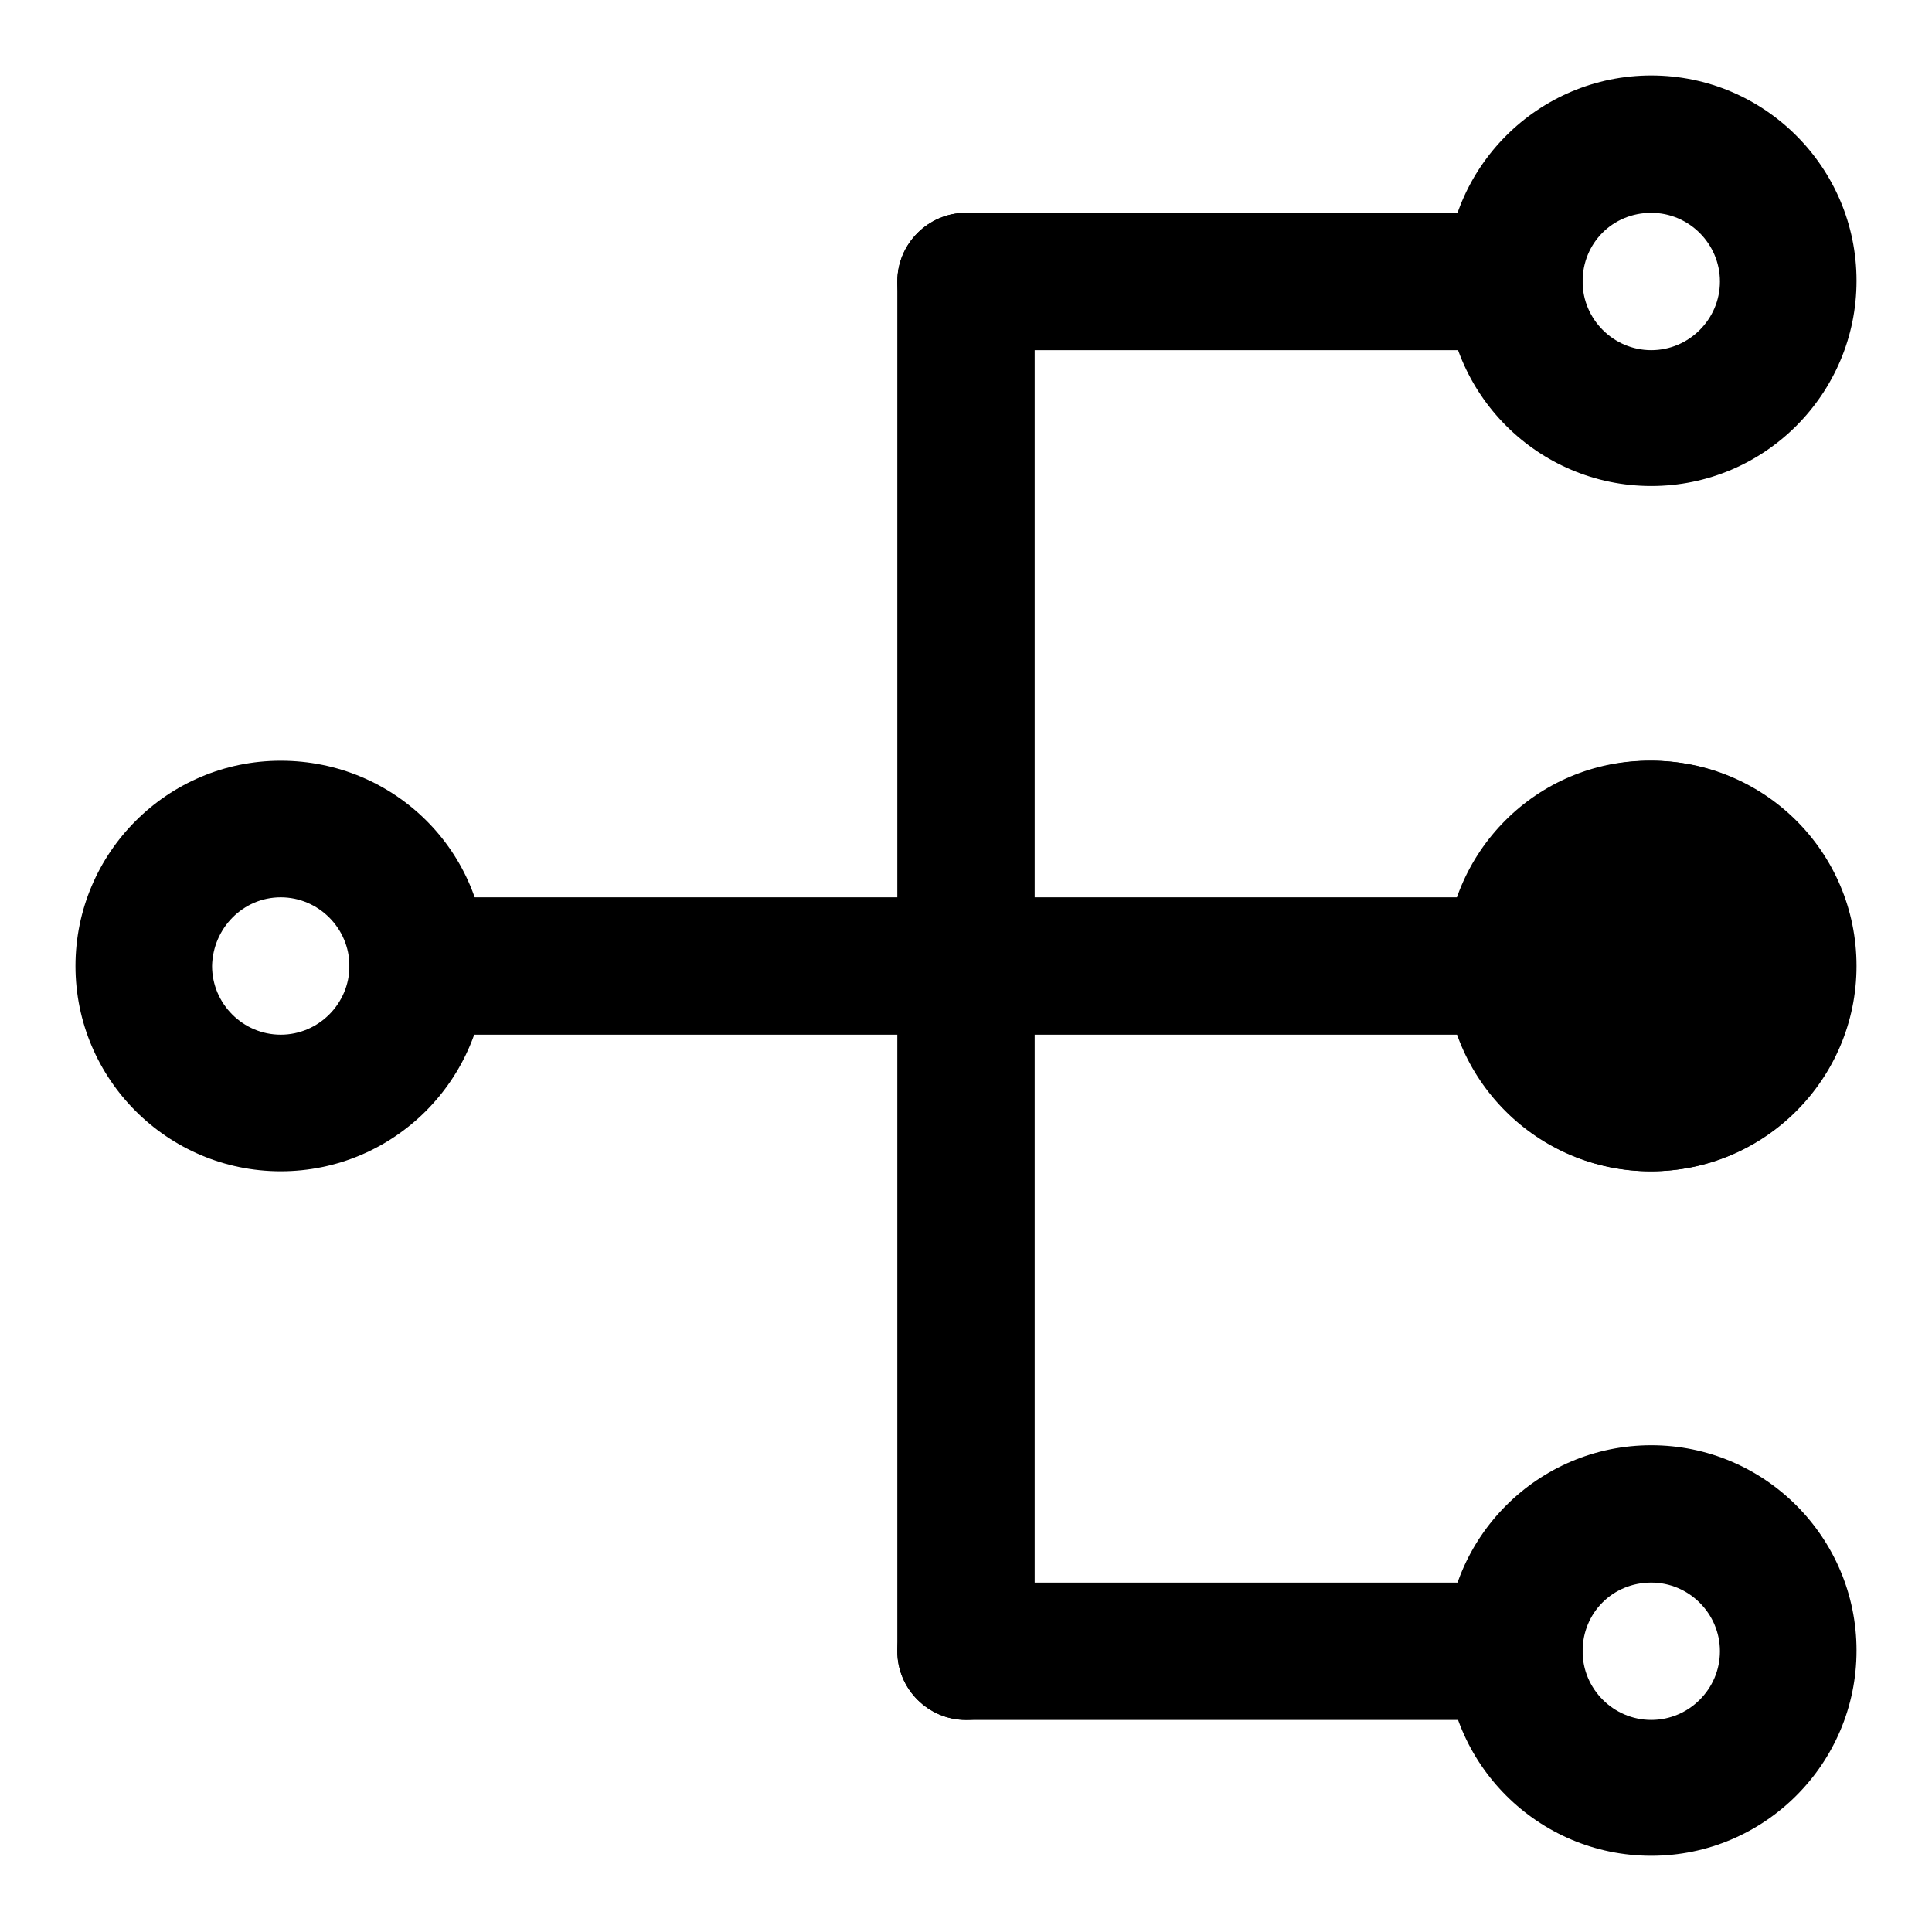
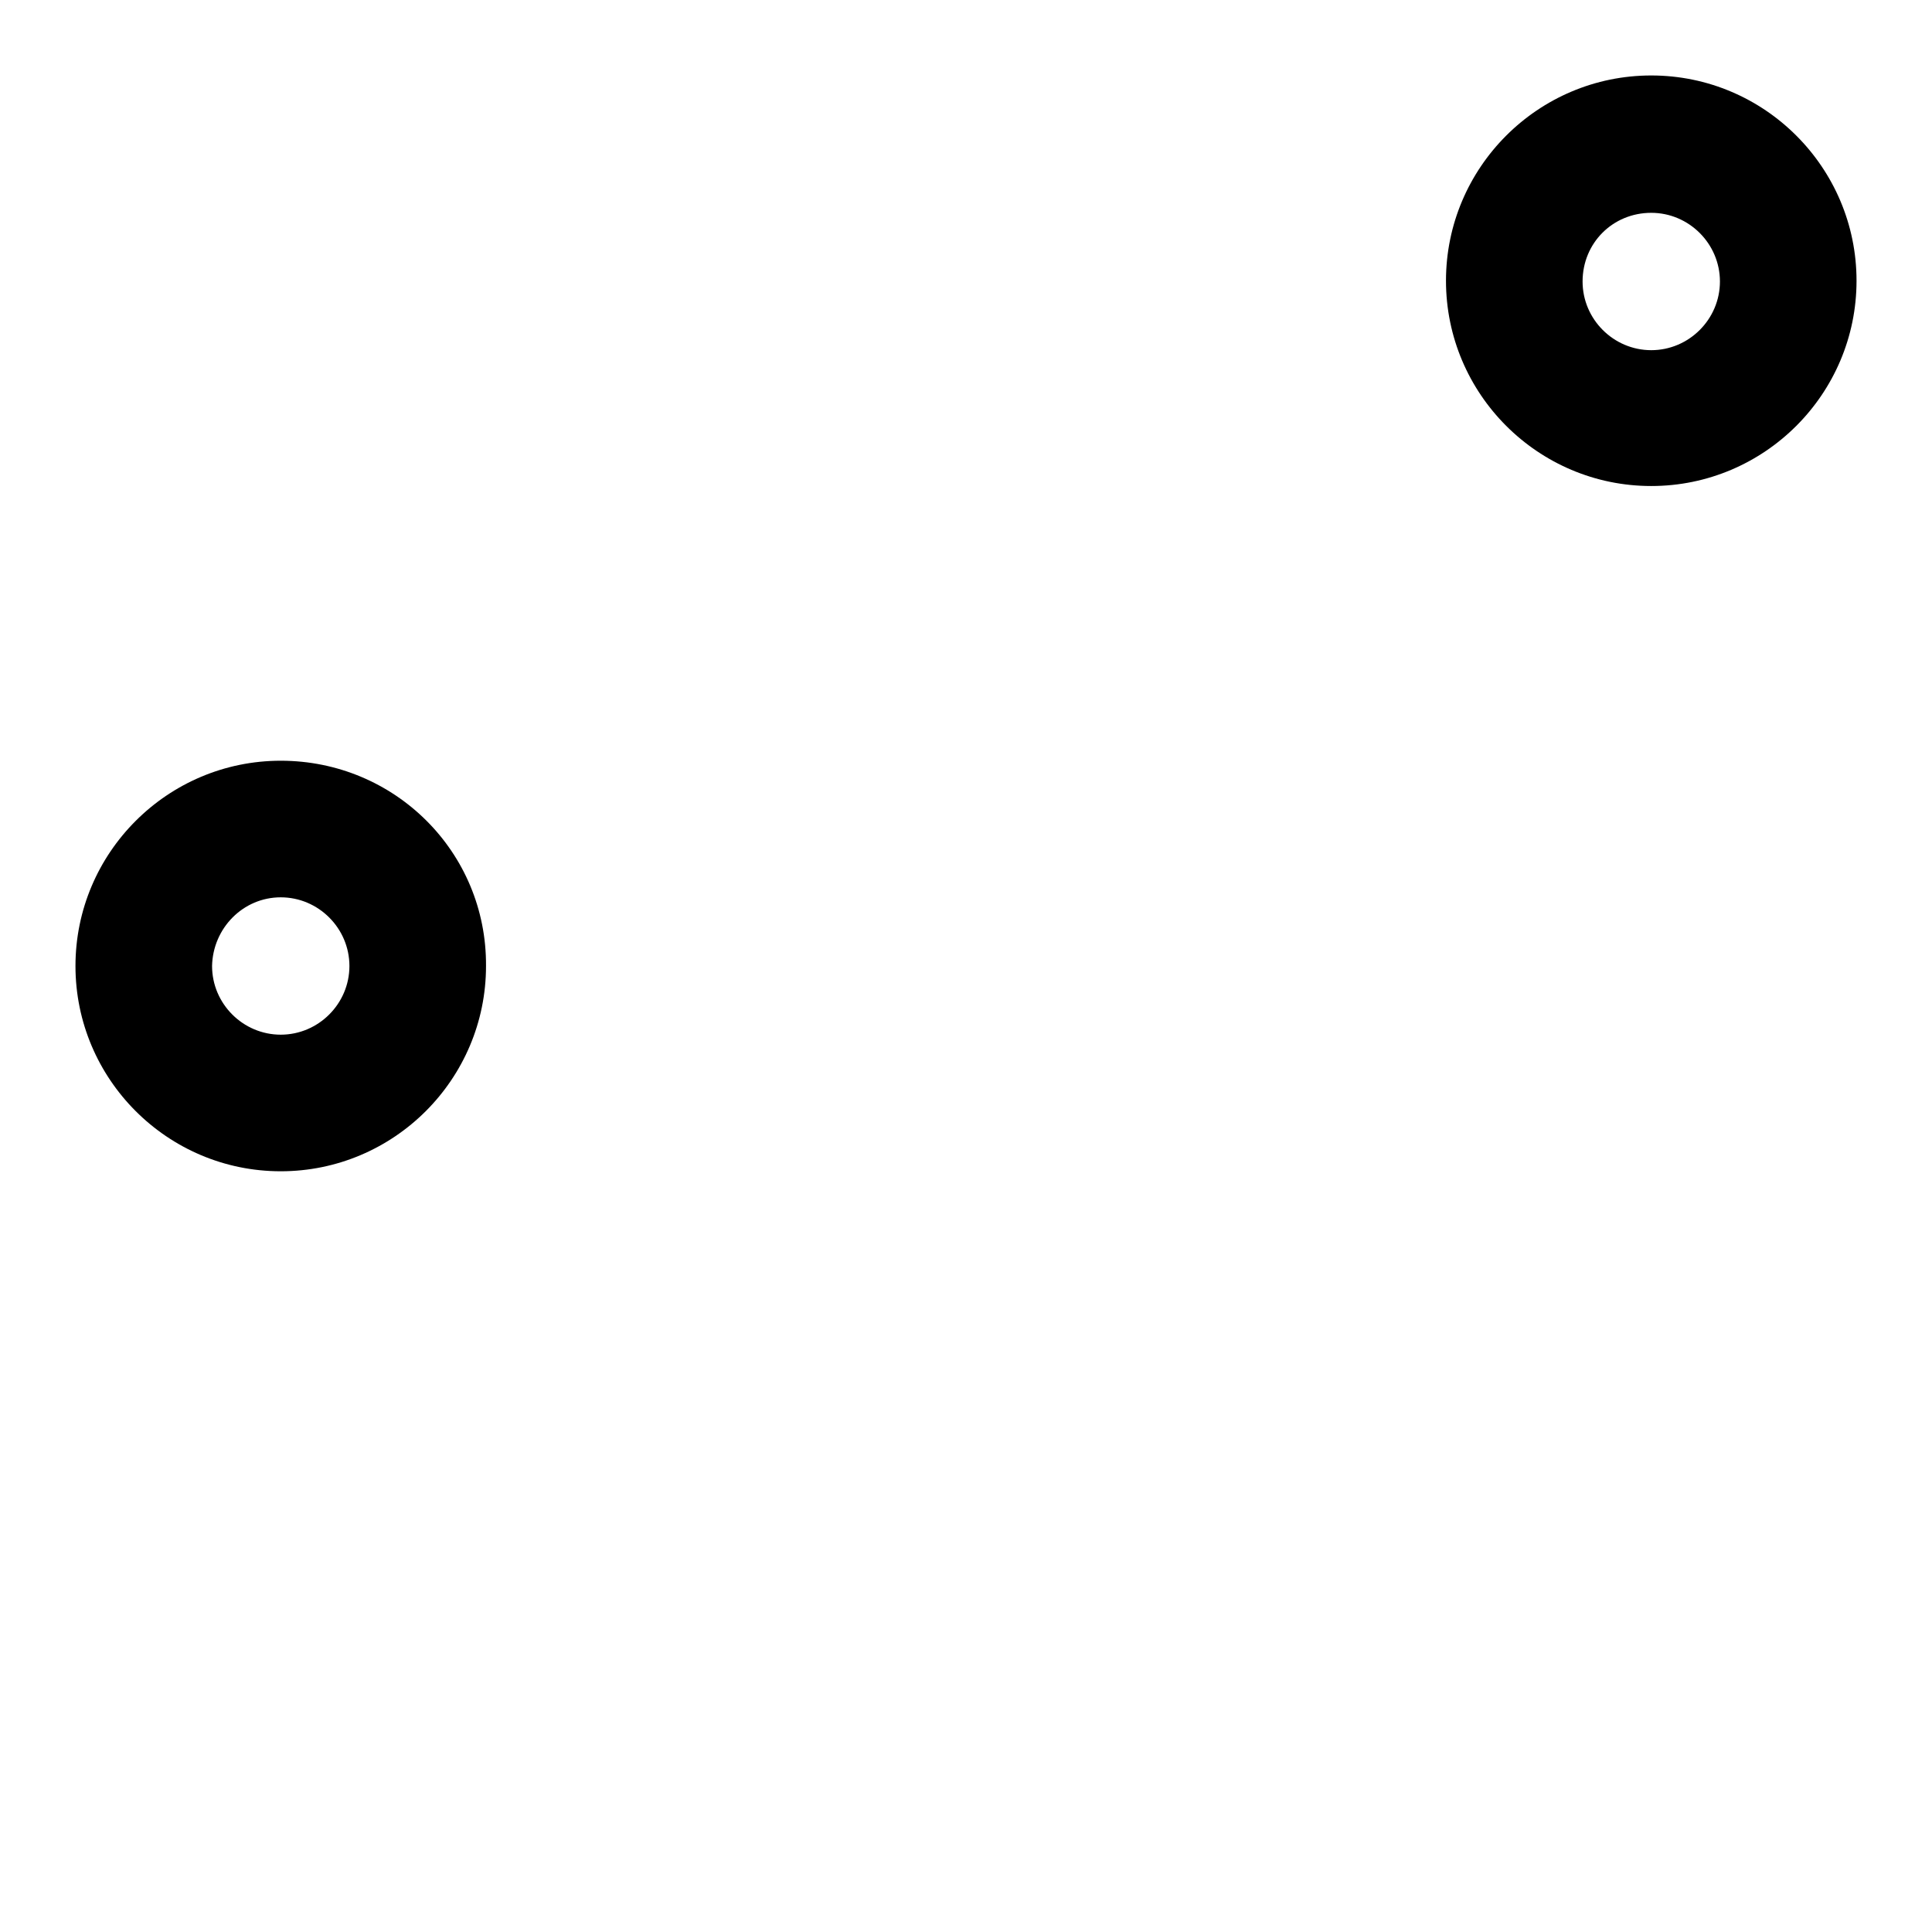
<svg xmlns="http://www.w3.org/2000/svg" version="1.1" x="0px" y="0px" viewBox="0 0 256 256" enable-background="new 0 0 256 256" xml:space="preserve">
  <g>
    <path fill="#000000" d="M37.2,118.9c5,0,9.1,4.1,9.1,9.1c0,5-4.1,9.1-9.1,9.1c-5,0-9.1-4.1-9.1-9.1C28.2,123,32.2,118.9,37.2,118.9  M37.2,100.8C22.2,100.8,10,113,10,128c0,15,12.2,27.2,27.2,27.2c15,0,27.2-12.2,27.2-27.2C64.5,112.9,52.3,100.8,37.2,100.8z  M218.8,28.2c5,0,9.1,4.1,9.1,9.1c0,5-4.1,9.1-9.1,9.1s-9.1-4.1-9.1-9.1C209.7,32.2,213.7,28.2,218.8,28.2L218.8,28.2 M218.8,10 c-15,0-27.2,12.2-27.2,27.2c0,15,12.2,27.2,27.2,27.2l0,0c15,0,27.2-12.2,27.2-27.2C246,22.2,233.8,10,218.8,10z" />
-     <path fill="#000000" d="M191.5,128c0,15,12.2,27.2,27.2,27.2c15,0,27.2-12.2,27.2-27.2c0,0,0,0,0,0c0-15-12.2-27.2-27.2-27.2 C203.7,100.7,191.5,112.9,191.5,128C191.5,128,191.5,128,191.5,128z" />
-     <path fill="#000000" d="M218.8,118.9c5,0,9.1,4.1,9.1,9.1c0,5-4.1,9.1-9.1,9.1l0,0c-5,0-9.1-4.1-9.1-9.1 C209.7,123,213.7,118.9,218.8,118.9 M218.8,100.8c-15,0-27.2,12.2-27.2,27.2c0,15,12.2,27.2,27.2,27.2c15,0,27.2-12.2,27.2-27.2 C246,112.9,233.8,100.8,218.8,100.8z M218.8,209.7c5,0,9.1,4.1,9.1,9.1c0,5-4.1,9.1-9.1,9.1c0,0,0,0,0,0c-5,0-9.1-4.1-9.1-9.1 C209.7,213.7,213.7,209.7,218.8,209.7 M218.8,191.5c-15,0-27.2,12.2-27.2,27.2c0,15,12.2,27.2,27.2,27.2s27.2-12.2,27.2-27.2 C246,203.7,233.8,191.5,218.8,191.5z" />
-     <path fill="#000000" d="M200.6,118.9H55.4c-5,0-9.1,4.1-9.1,9.1c0,5,4.1,9.1,9.1,9.1h145.2c5,0,9.1-4.1,9.1-9.1 C209.7,123,205.6,118.9,200.6,118.9L200.6,118.9z" />
-     <path fill="#000000" d="M128,28.2c-5,0-9.1,4.1-9.1,9.1l0,0v181.5c0,5,4.1,9.1,9.1,9.1c5,0,9.1-4.1,9.1-9.1l0,0V37.2 C137.1,32.2,133,28.2,128,28.2L128,28.2z" />
-     <path fill="#000000" d="M200.6,209.7H128c-5,0-9.1,4.1-9.1,9.1c0,5,4.1,9.1,9.1,9.1h72.6c5,0,9.1-4.1,9.1-9.1 C209.7,213.7,205.6,209.7,200.6,209.7z M200.6,28.2H128c-5,0-9.1,4.1-9.1,9.1c0,5,4.1,9.1,9.1,9.1h72.6c5,0,9.1-4.1,9.1-9.1 C209.7,32.2,205.6,28.2,200.6,28.2z" />
  </g>
</svg>